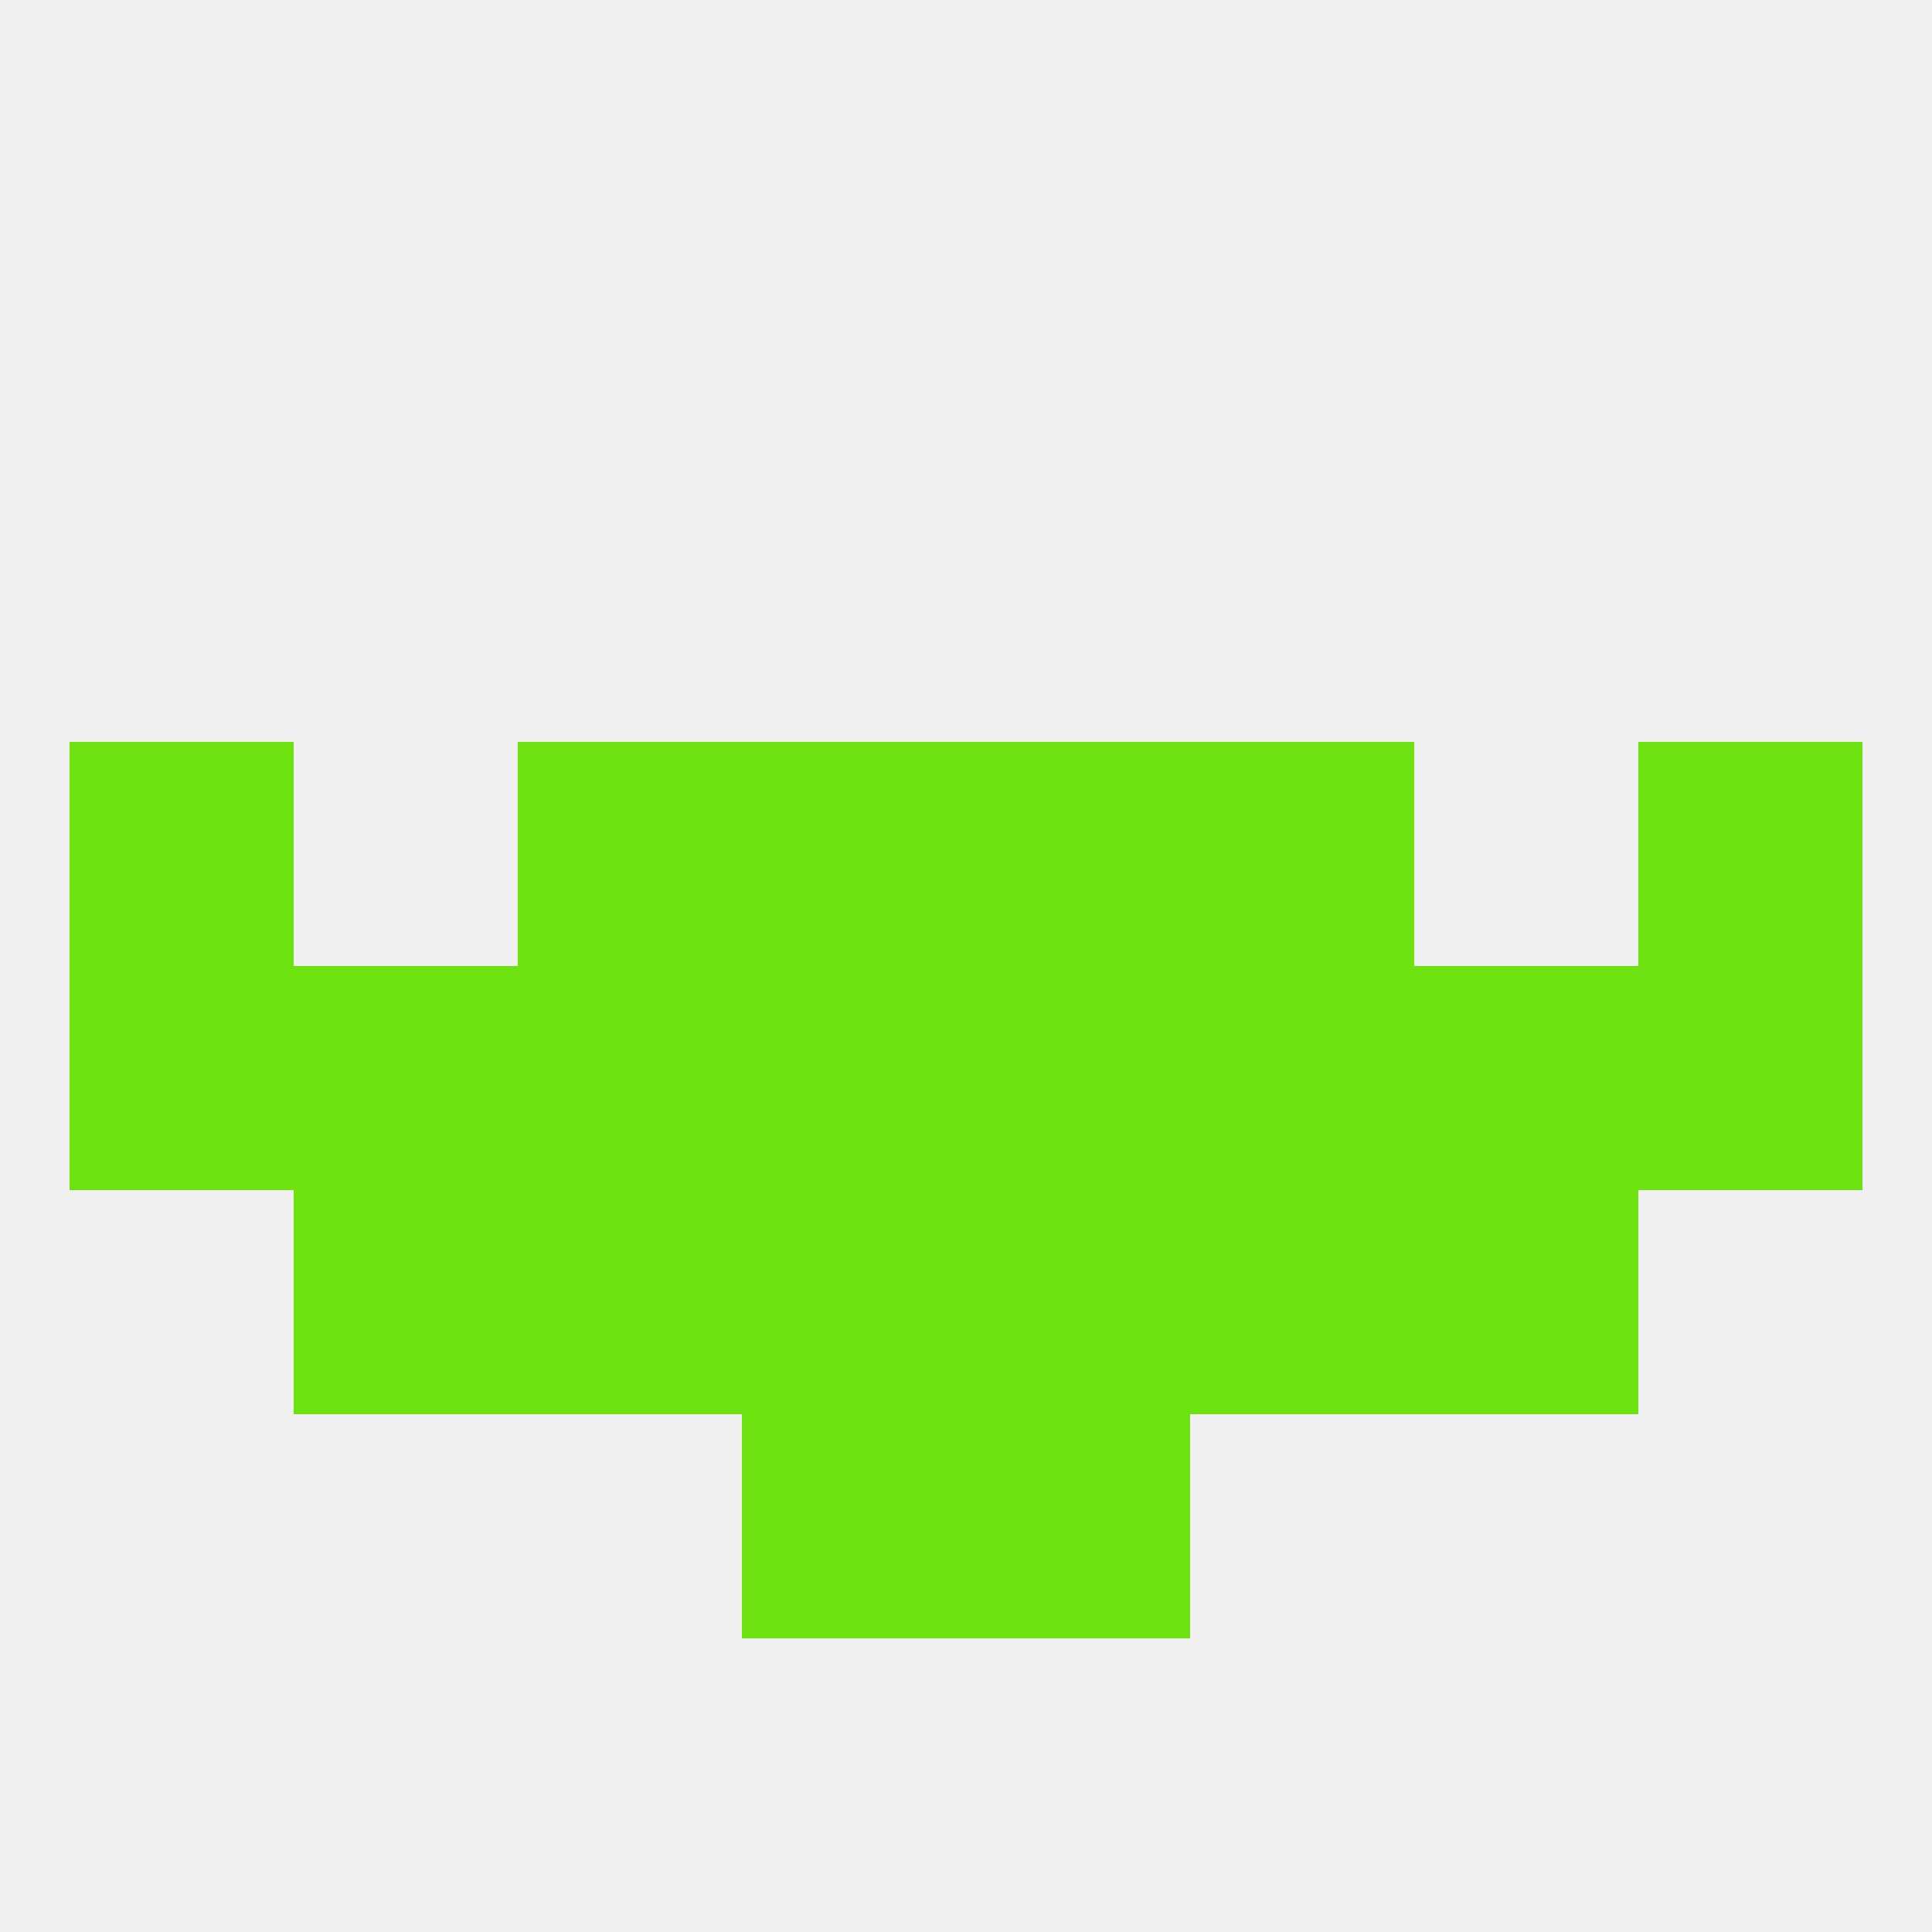
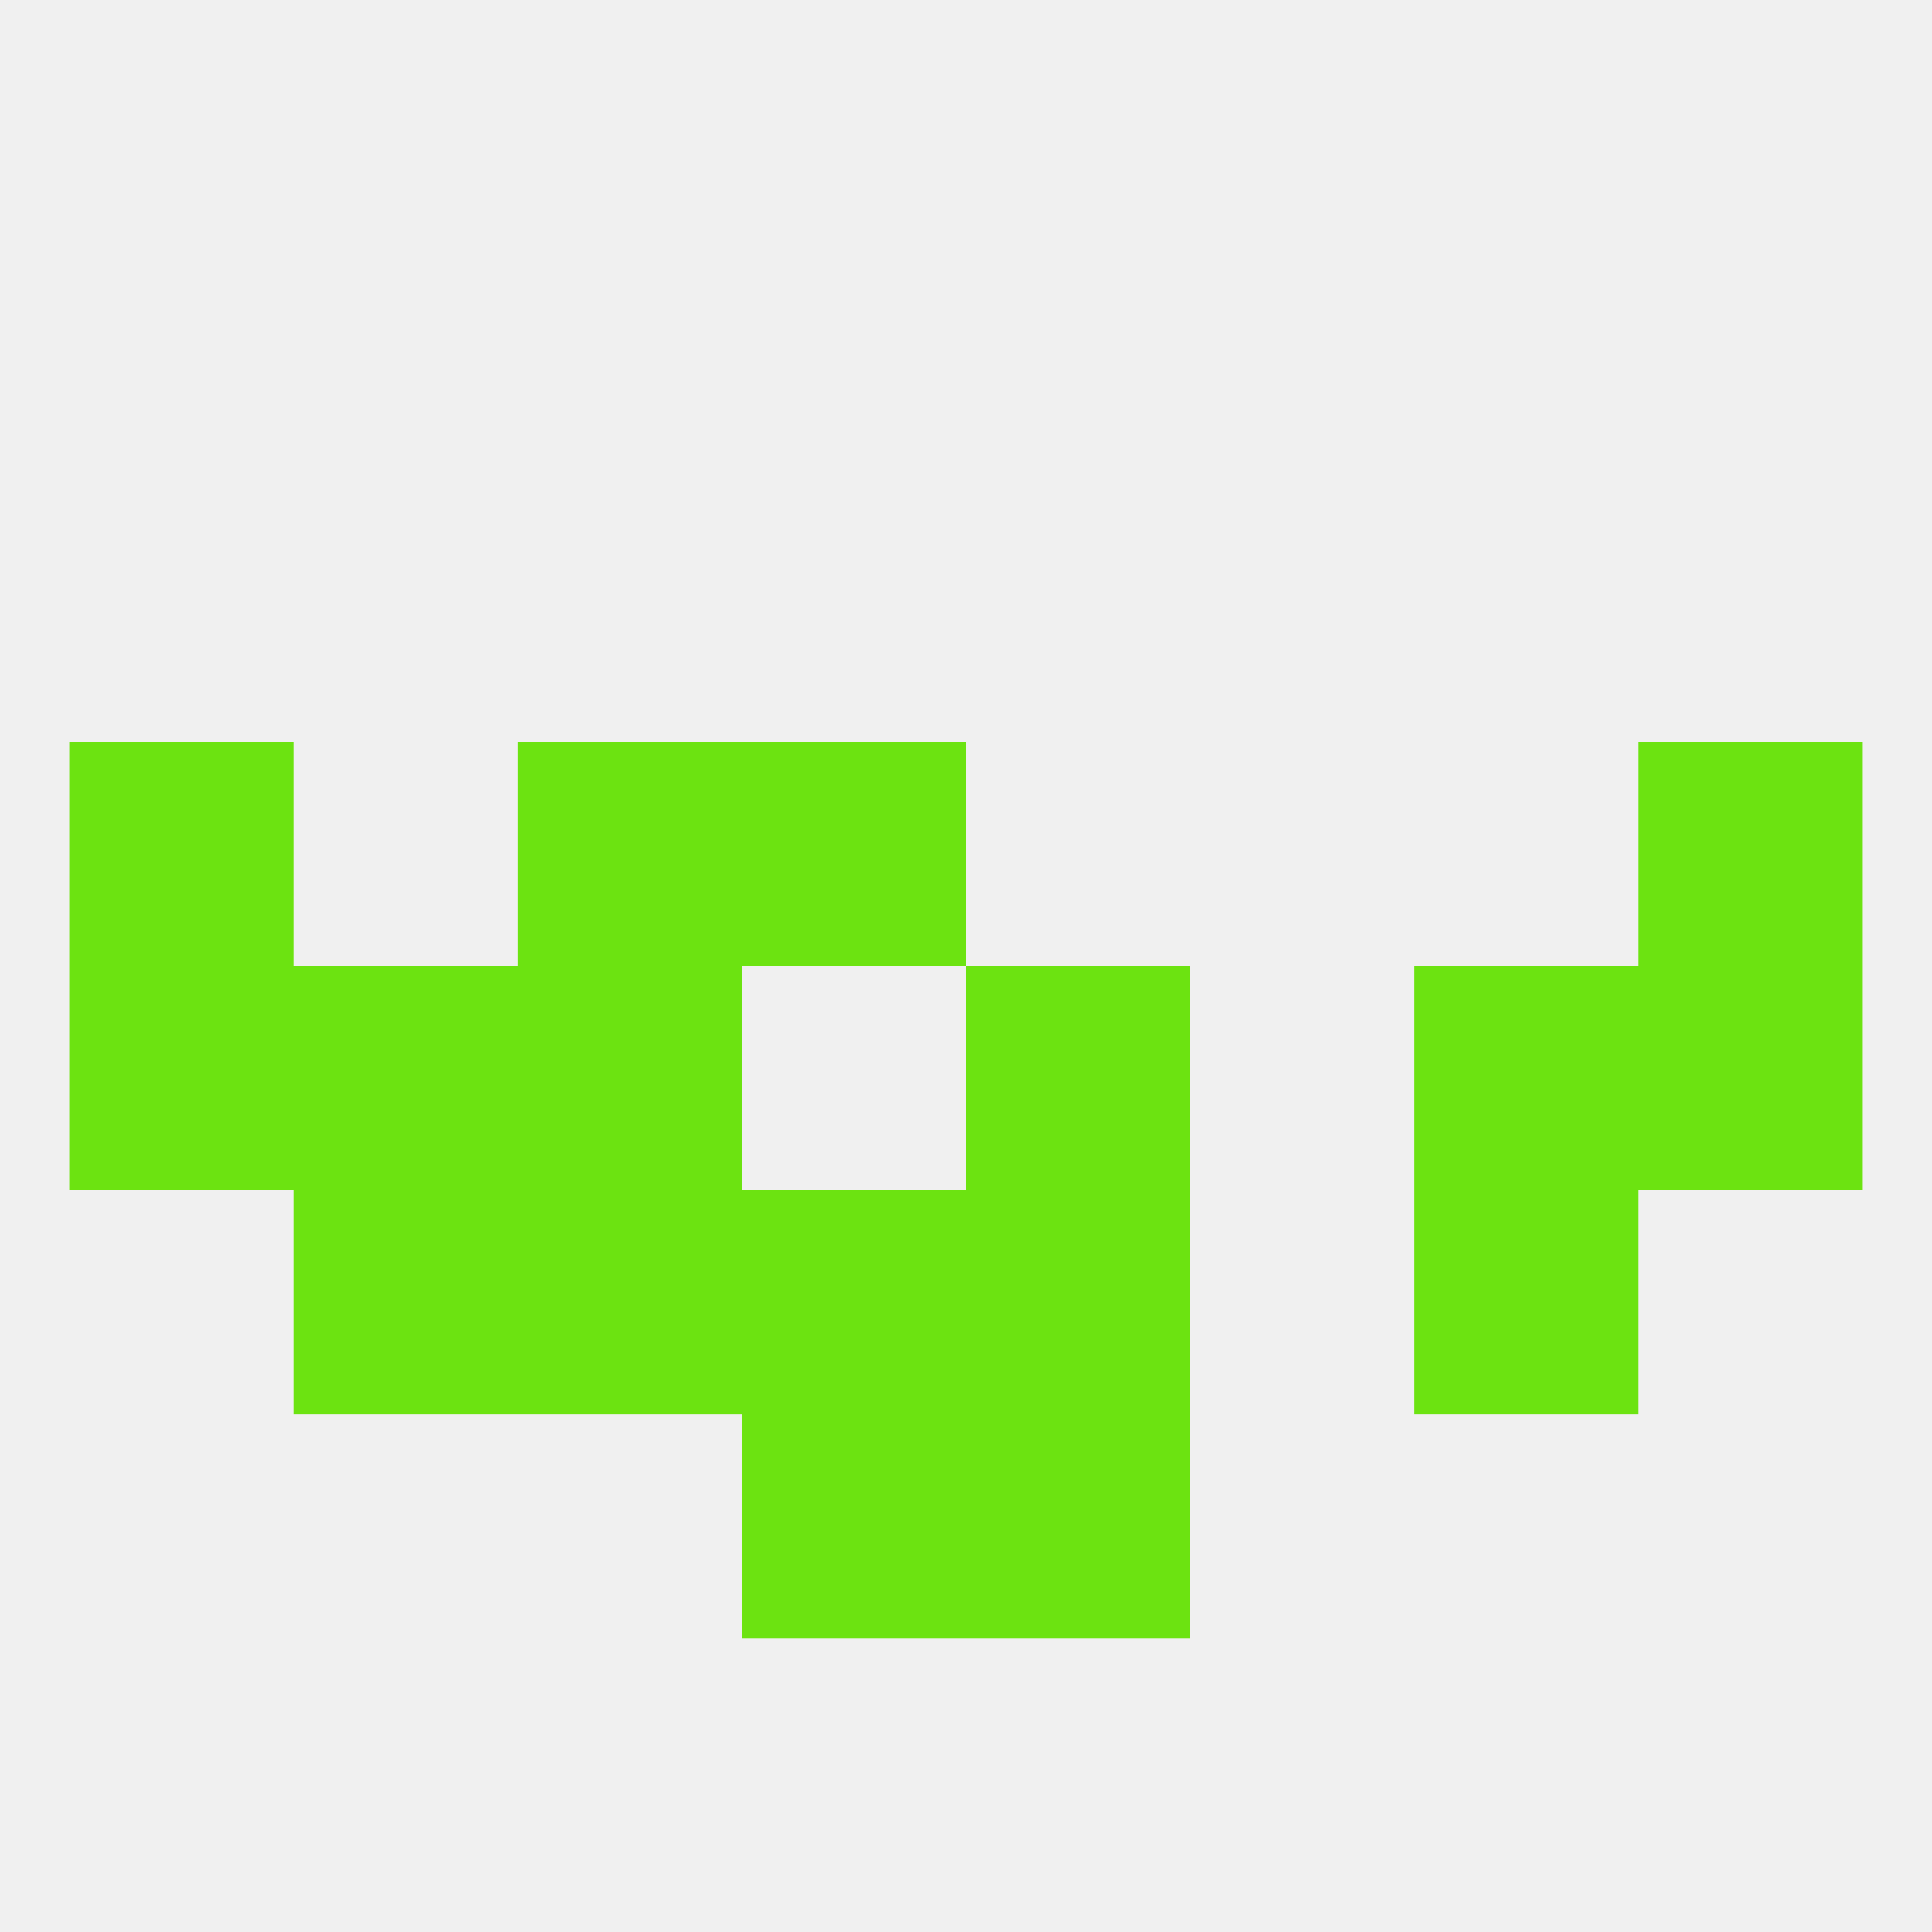
<svg xmlns="http://www.w3.org/2000/svg" version="1.1" baseprofile="full" width="250" height="250" viewBox="0 0 250 250">
  <rect width="100%" height="100%" fill="rgba(240,240,240,255)" />
  <rect x="212" y="125" width="29" height="29" fill="rgba(108,227,17,255)" />
-   <rect x="96" y="125" width="29" height="29" fill="rgba(108,227,17,255)" />
  <rect x="125" y="125" width="29" height="29" fill="rgba(108,227,17,255)" />
-   <rect x="154" y="125" width="29" height="29" fill="rgba(108,227,17,255)" />
  <rect x="9" y="125" width="29" height="29" fill="rgba(108,227,17,255)" />
  <rect x="67" y="125" width="29" height="29" fill="rgba(108,227,17,255)" />
  <rect x="38" y="125" width="29" height="29" fill="rgba(108,227,17,255)" />
  <rect x="183" y="125" width="29" height="29" fill="rgba(108,227,17,255)" />
  <rect x="212" y="96" width="29" height="29" fill="rgba(108,227,17,255)" />
  <rect x="96" y="96" width="29" height="29" fill="rgba(108,227,17,255)" />
-   <rect x="125" y="96" width="29" height="29" fill="rgba(108,227,17,255)" />
  <rect x="67" y="96" width="29" height="29" fill="rgba(108,227,17,255)" />
-   <rect x="154" y="96" width="29" height="29" fill="rgba(108,227,17,255)" />
  <rect x="9" y="96" width="29" height="29" fill="rgba(108,227,17,255)" />
  <rect x="96" y="154" width="29" height="29" fill="rgba(108,227,17,255)" />
  <rect x="125" y="154" width="29" height="29" fill="rgba(108,227,17,255)" />
  <rect x="38" y="154" width="29" height="29" fill="rgba(108,227,17,255)" />
  <rect x="183" y="154" width="29" height="29" fill="rgba(108,227,17,255)" />
  <rect x="67" y="154" width="29" height="29" fill="rgba(108,227,17,255)" />
-   <rect x="154" y="154" width="29" height="29" fill="rgba(108,227,17,255)" />
  <rect x="96" y="183" width="29" height="29" fill="rgba(108,227,17,255)" />
  <rect x="125" y="183" width="29" height="29" fill="rgba(108,227,17,255)" />
</svg>